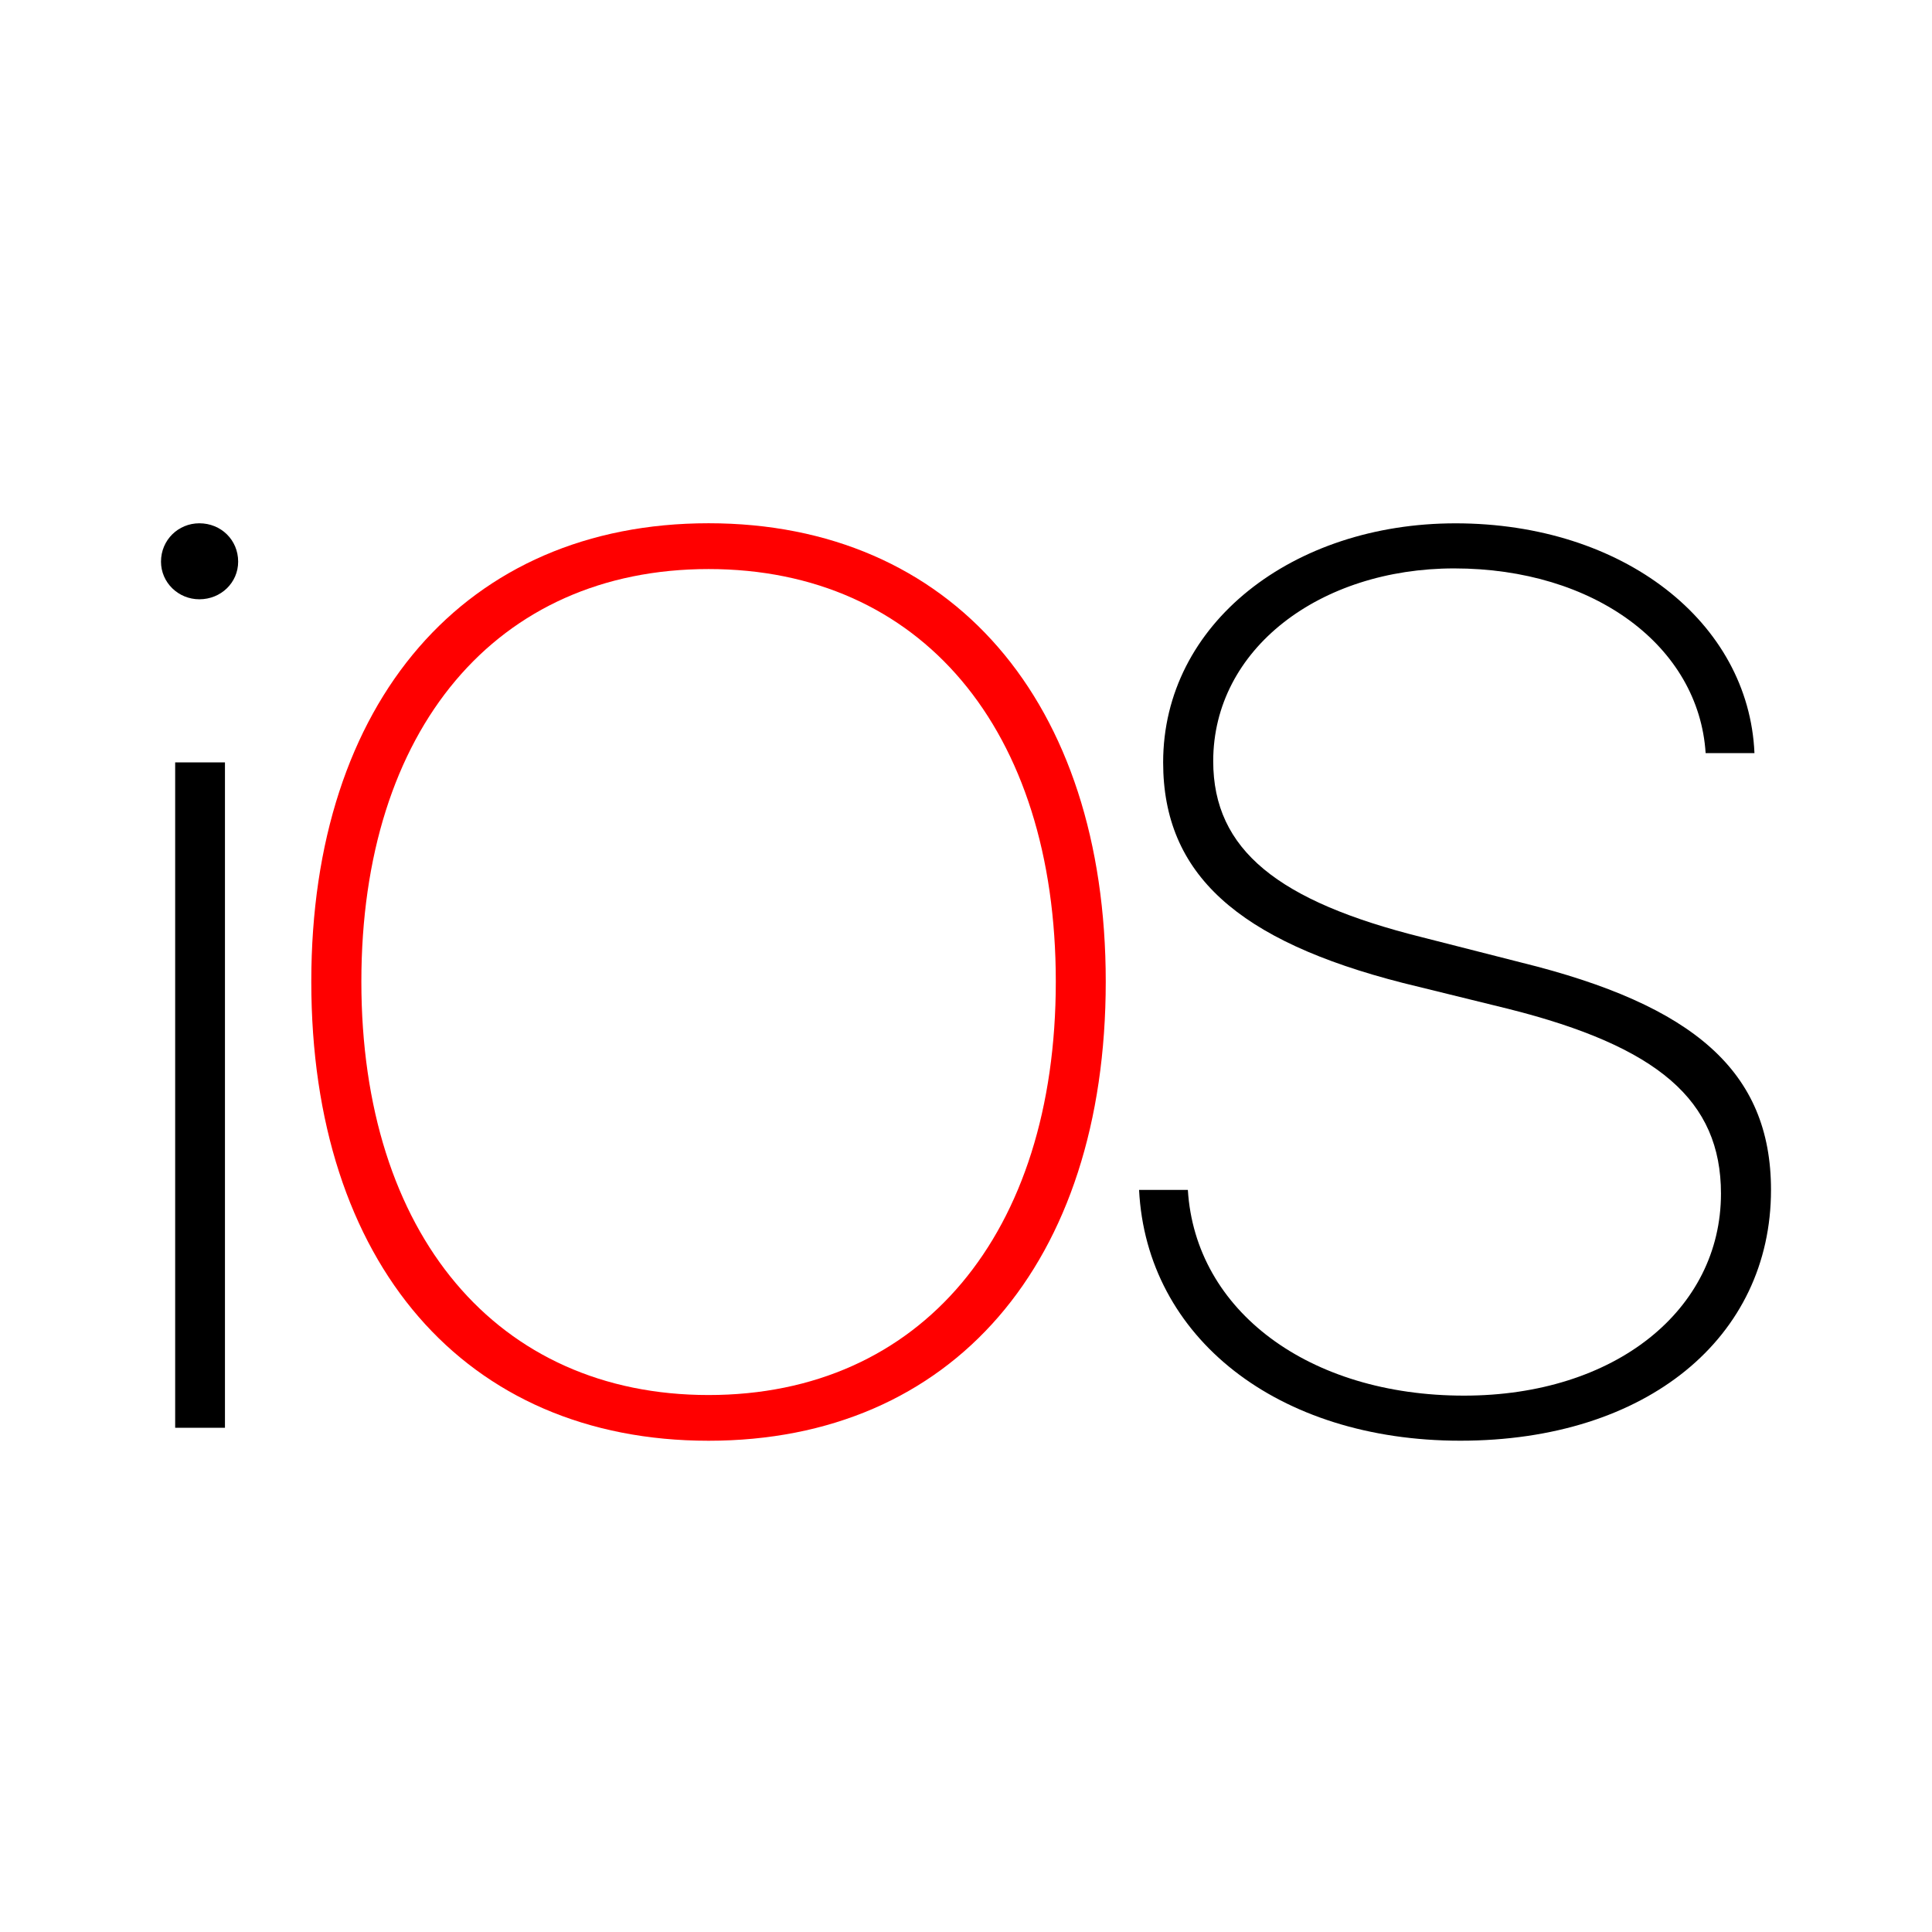
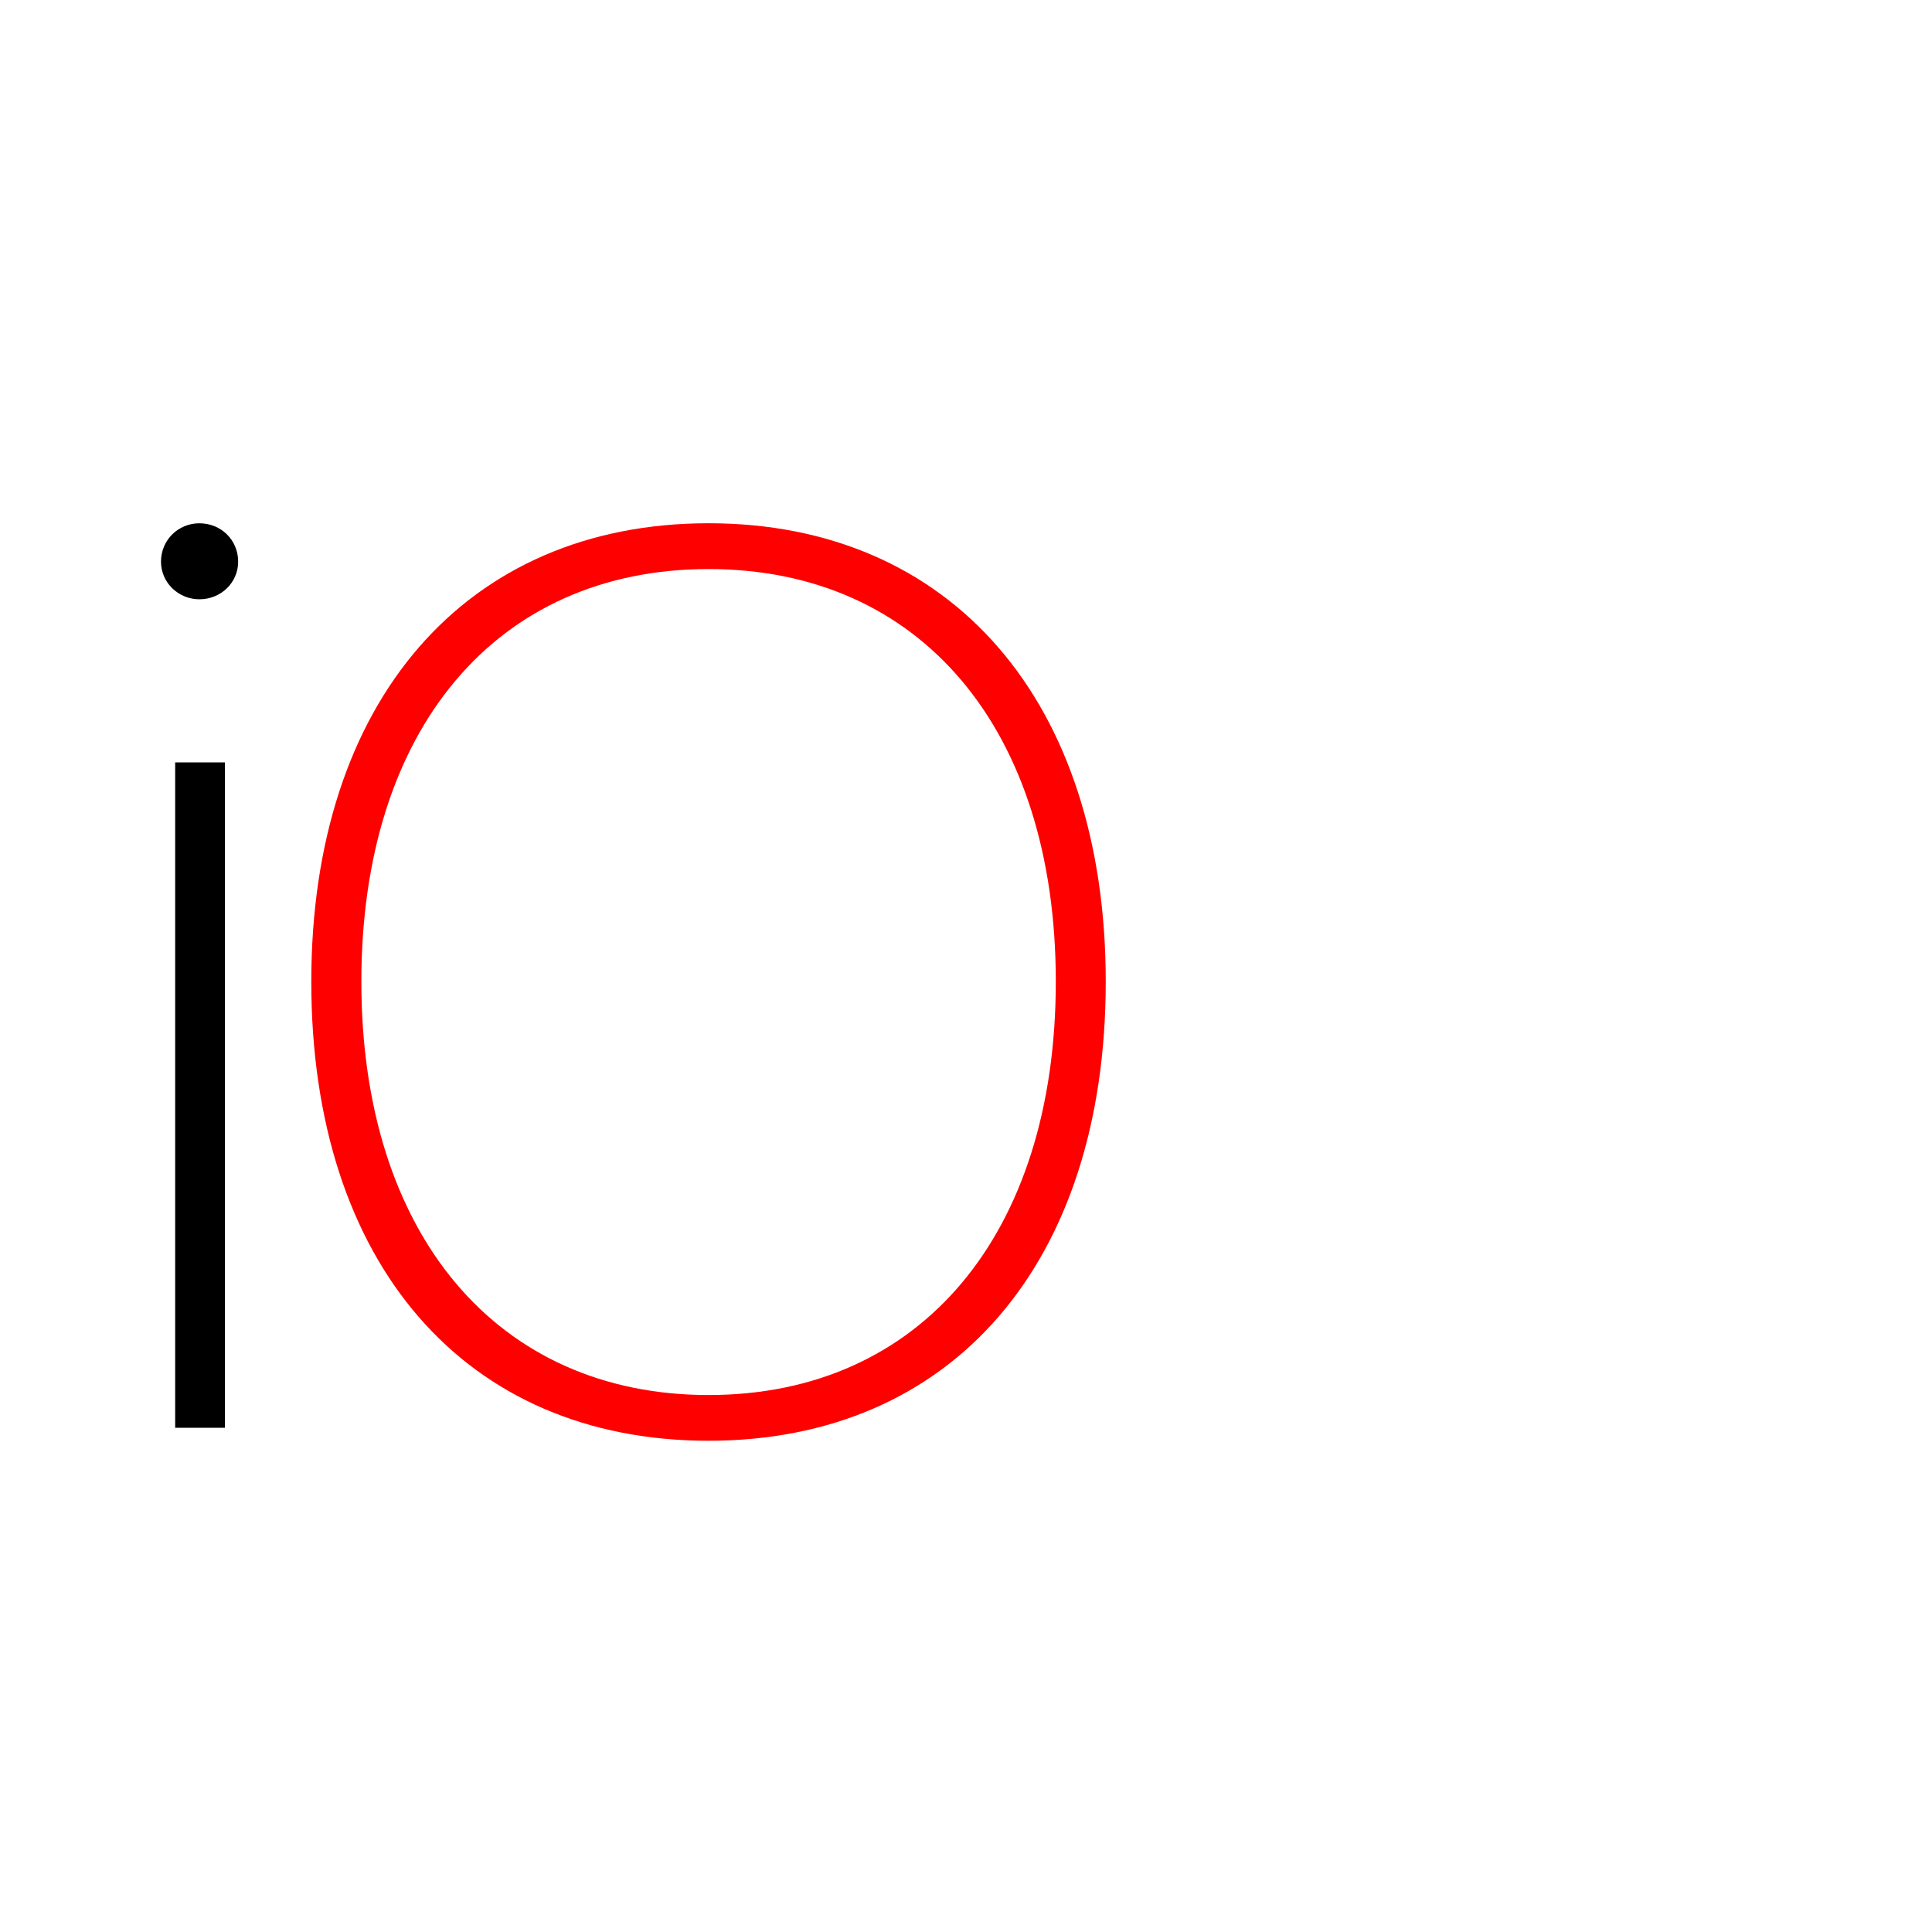
<svg xmlns="http://www.w3.org/2000/svg" width="48" height="48" viewBox="0 0 48 48" fill="none">
  <path fill-rule="evenodd" clip-rule="evenodd" d="M5.589 35.472H4.352V18.941H5.589V35.472ZM4.953 14.889C4.431 14.889 4 14.475 4 13.954C4 13.416 4.429 13.001 4.953 13.001C5.49 13.001 5.917 13.414 5.917 13.954C5.917 14.475 5.49 14.889 4.953 14.889Z" fill="url(#paint0_linear_123_25)" />
  <path fill-rule="evenodd" clip-rule="evenodd" d="M17.604 35.795C11.556 35.795 7.734 31.39 7.734 24.389C7.734 17.422 11.573 13 17.604 13C23.636 13 27.472 17.422 27.472 24.389C27.472 31.39 23.651 35.795 17.604 35.795ZM17.604 14.138C12.339 14.138 8.978 18.113 8.978 24.388C8.978 30.668 12.355 34.659 17.604 34.659C22.869 34.659 26.231 30.668 26.231 24.388C26.231 18.111 22.869 14.138 17.604 14.138Z" fill="url(#paint1_linear_123_25)" />
-   <path fill-rule="evenodd" clip-rule="evenodd" d="M36.281 35.794C31.74 35.794 28.485 33.23 28.3 29.563H29.512C29.697 32.57 32.522 34.674 36.373 34.674C40.133 34.674 42.757 32.539 42.757 29.655C42.757 27.335 41.192 26.001 37.478 25.066L34.855 24.421C30.758 23.375 28.898 21.718 28.898 18.942C28.898 15.489 32.123 13.002 36.16 13.002C40.333 13.002 43.45 15.458 43.589 18.711H42.376C42.206 16.057 39.614 14.122 36.129 14.122C32.797 14.122 30.142 16.118 30.142 18.911C30.142 21.123 31.768 22.396 35.328 23.285L37.8 23.915C42.081 24.973 44 26.618 44 29.563C44 33.23 40.917 35.794 36.281 35.794Z" fill="url(#paint2_linear_123_25)" />
  <defs>
    <linearGradient id="paint0_linear_123_25" x1="99.858" y1="13.001" x2="99.858" y2="1969.17" gradientUnits="userSpaceOnUse">
      <stop />
    </linearGradient>
    <linearGradient id="paint1_linear_123_25" x1="284.279" y1="230.341" x2="1647.98" y2="1534.27" gradientUnits="userSpaceOnUse">
      <stop offset="1" stop-color="#FF0000" />
    </linearGradient>
    <linearGradient id="paint2_linear_123_25" x1="232.671" y1="83.039" x2="1903.86" y2="1454.19" gradientUnits="userSpaceOnUse">
      <stop offset="1" />
    </linearGradient>
  </defs>
</svg>